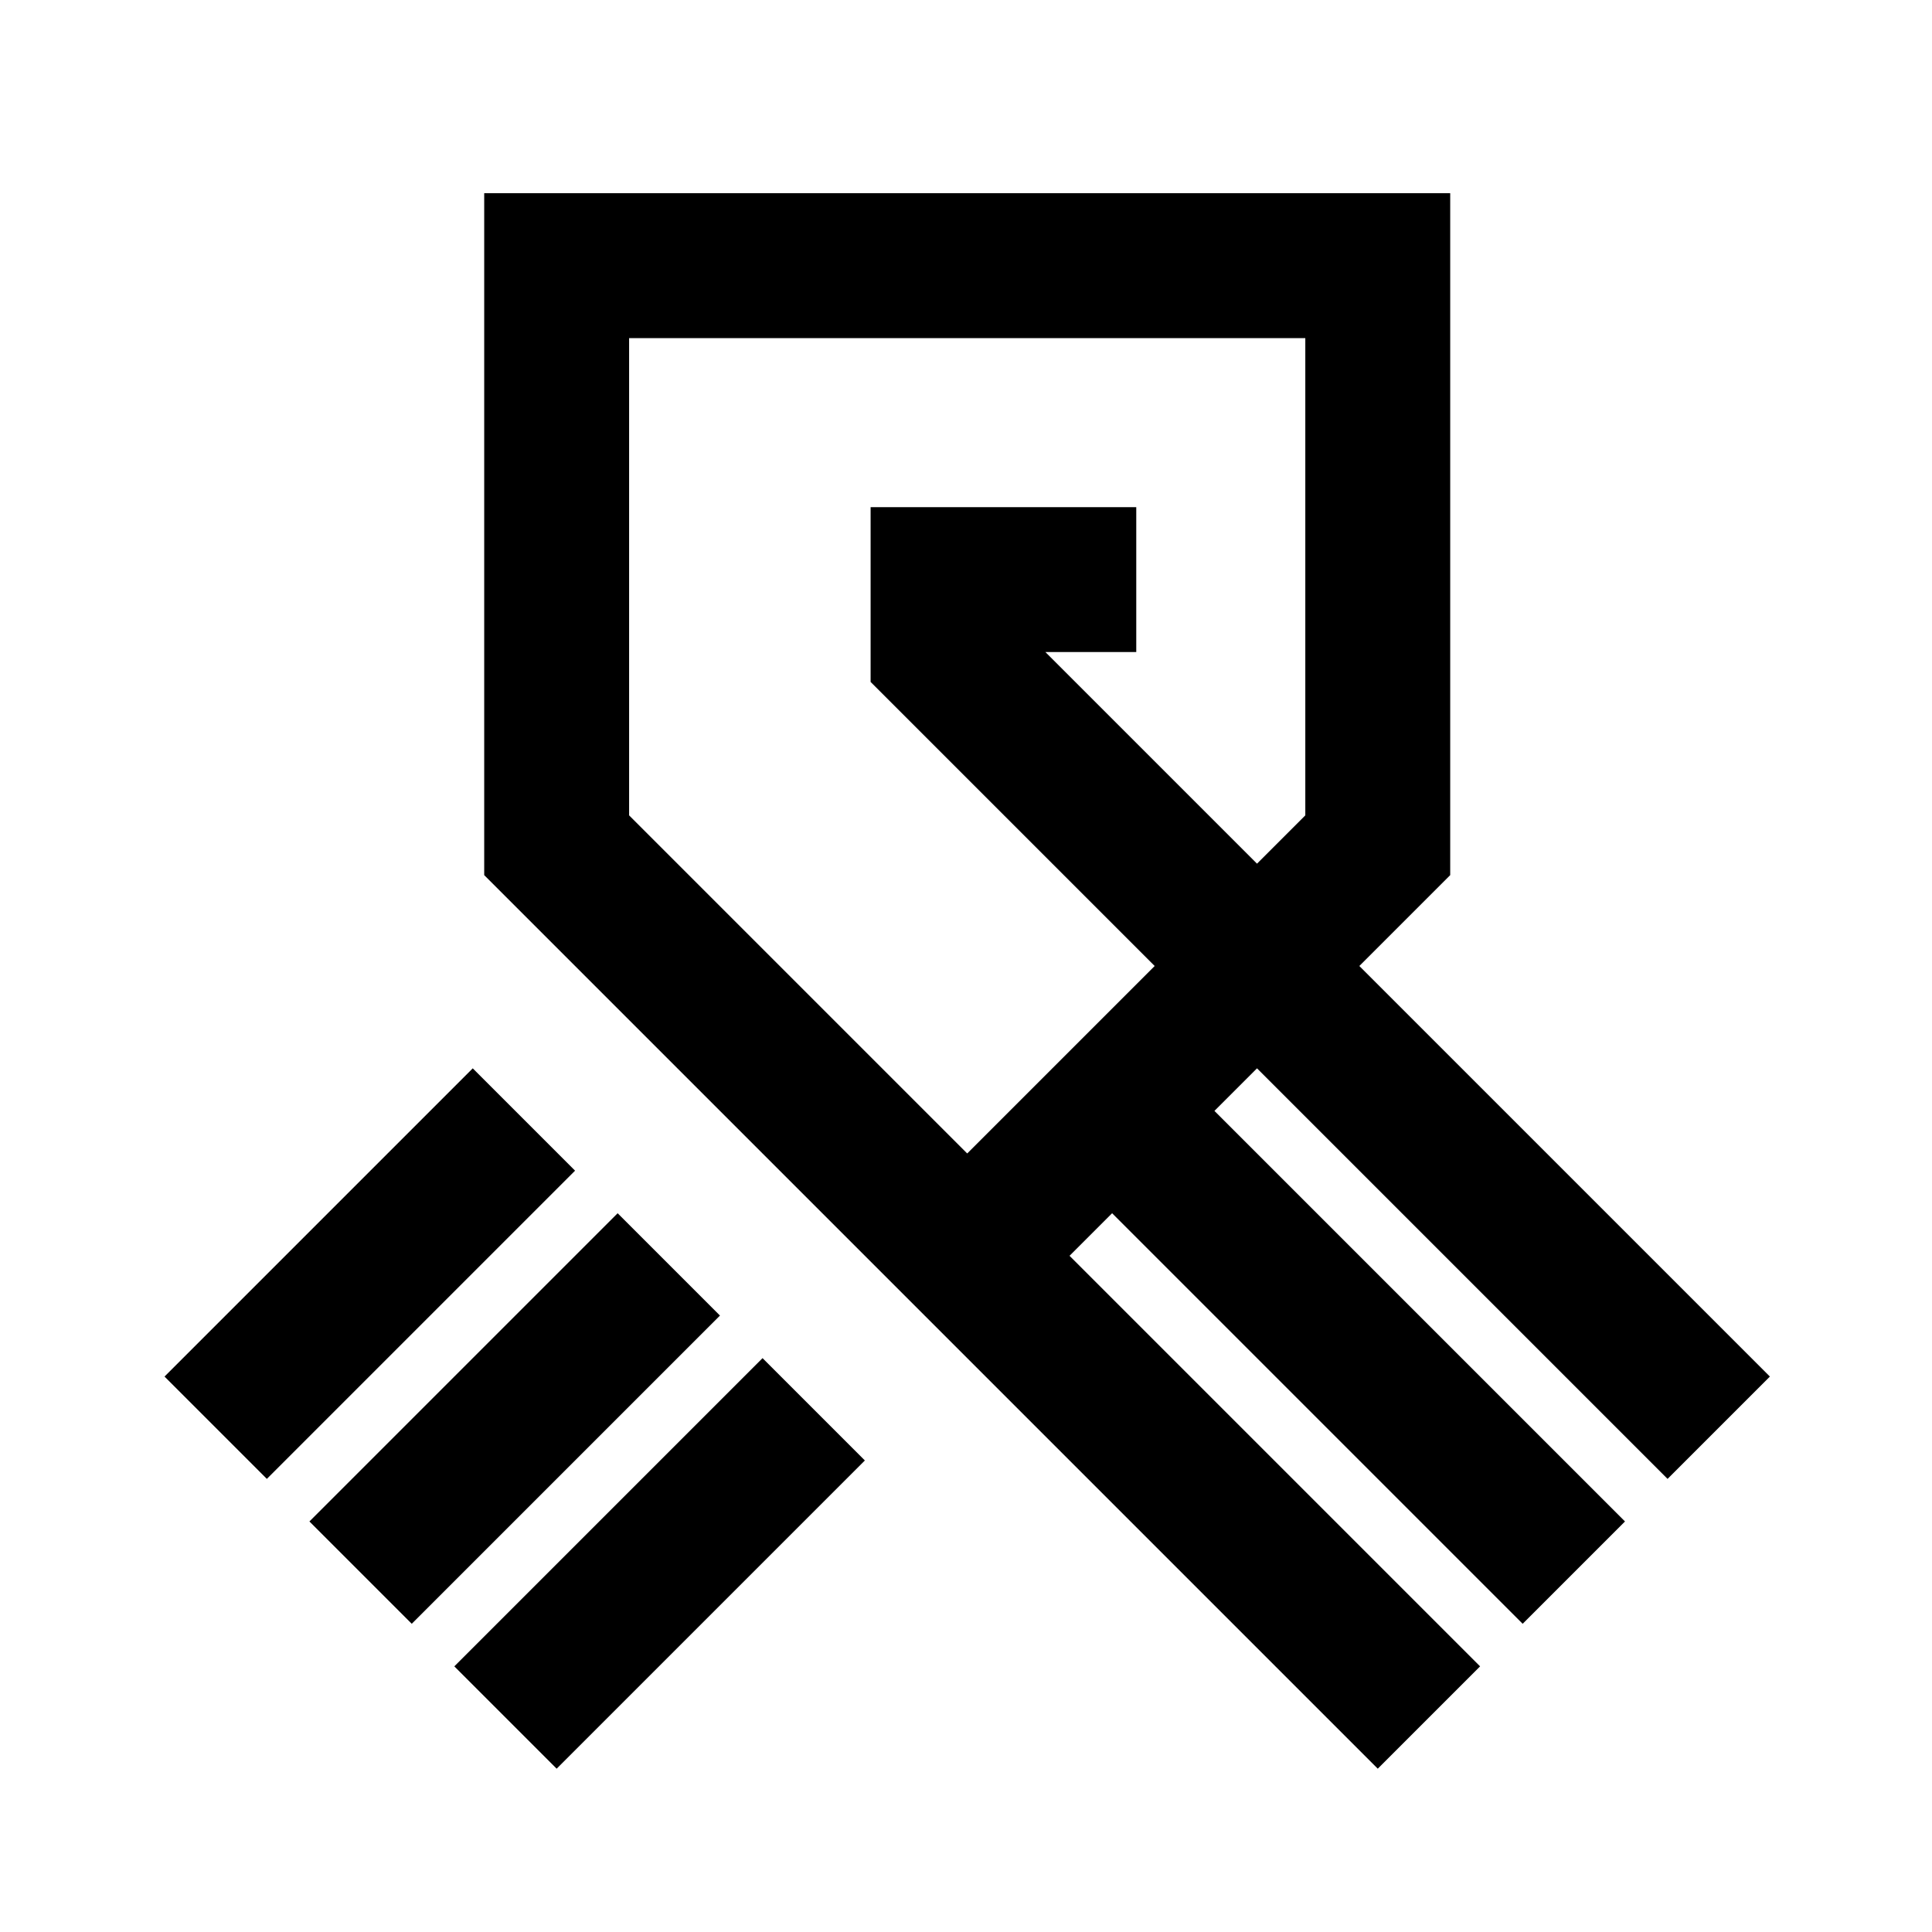
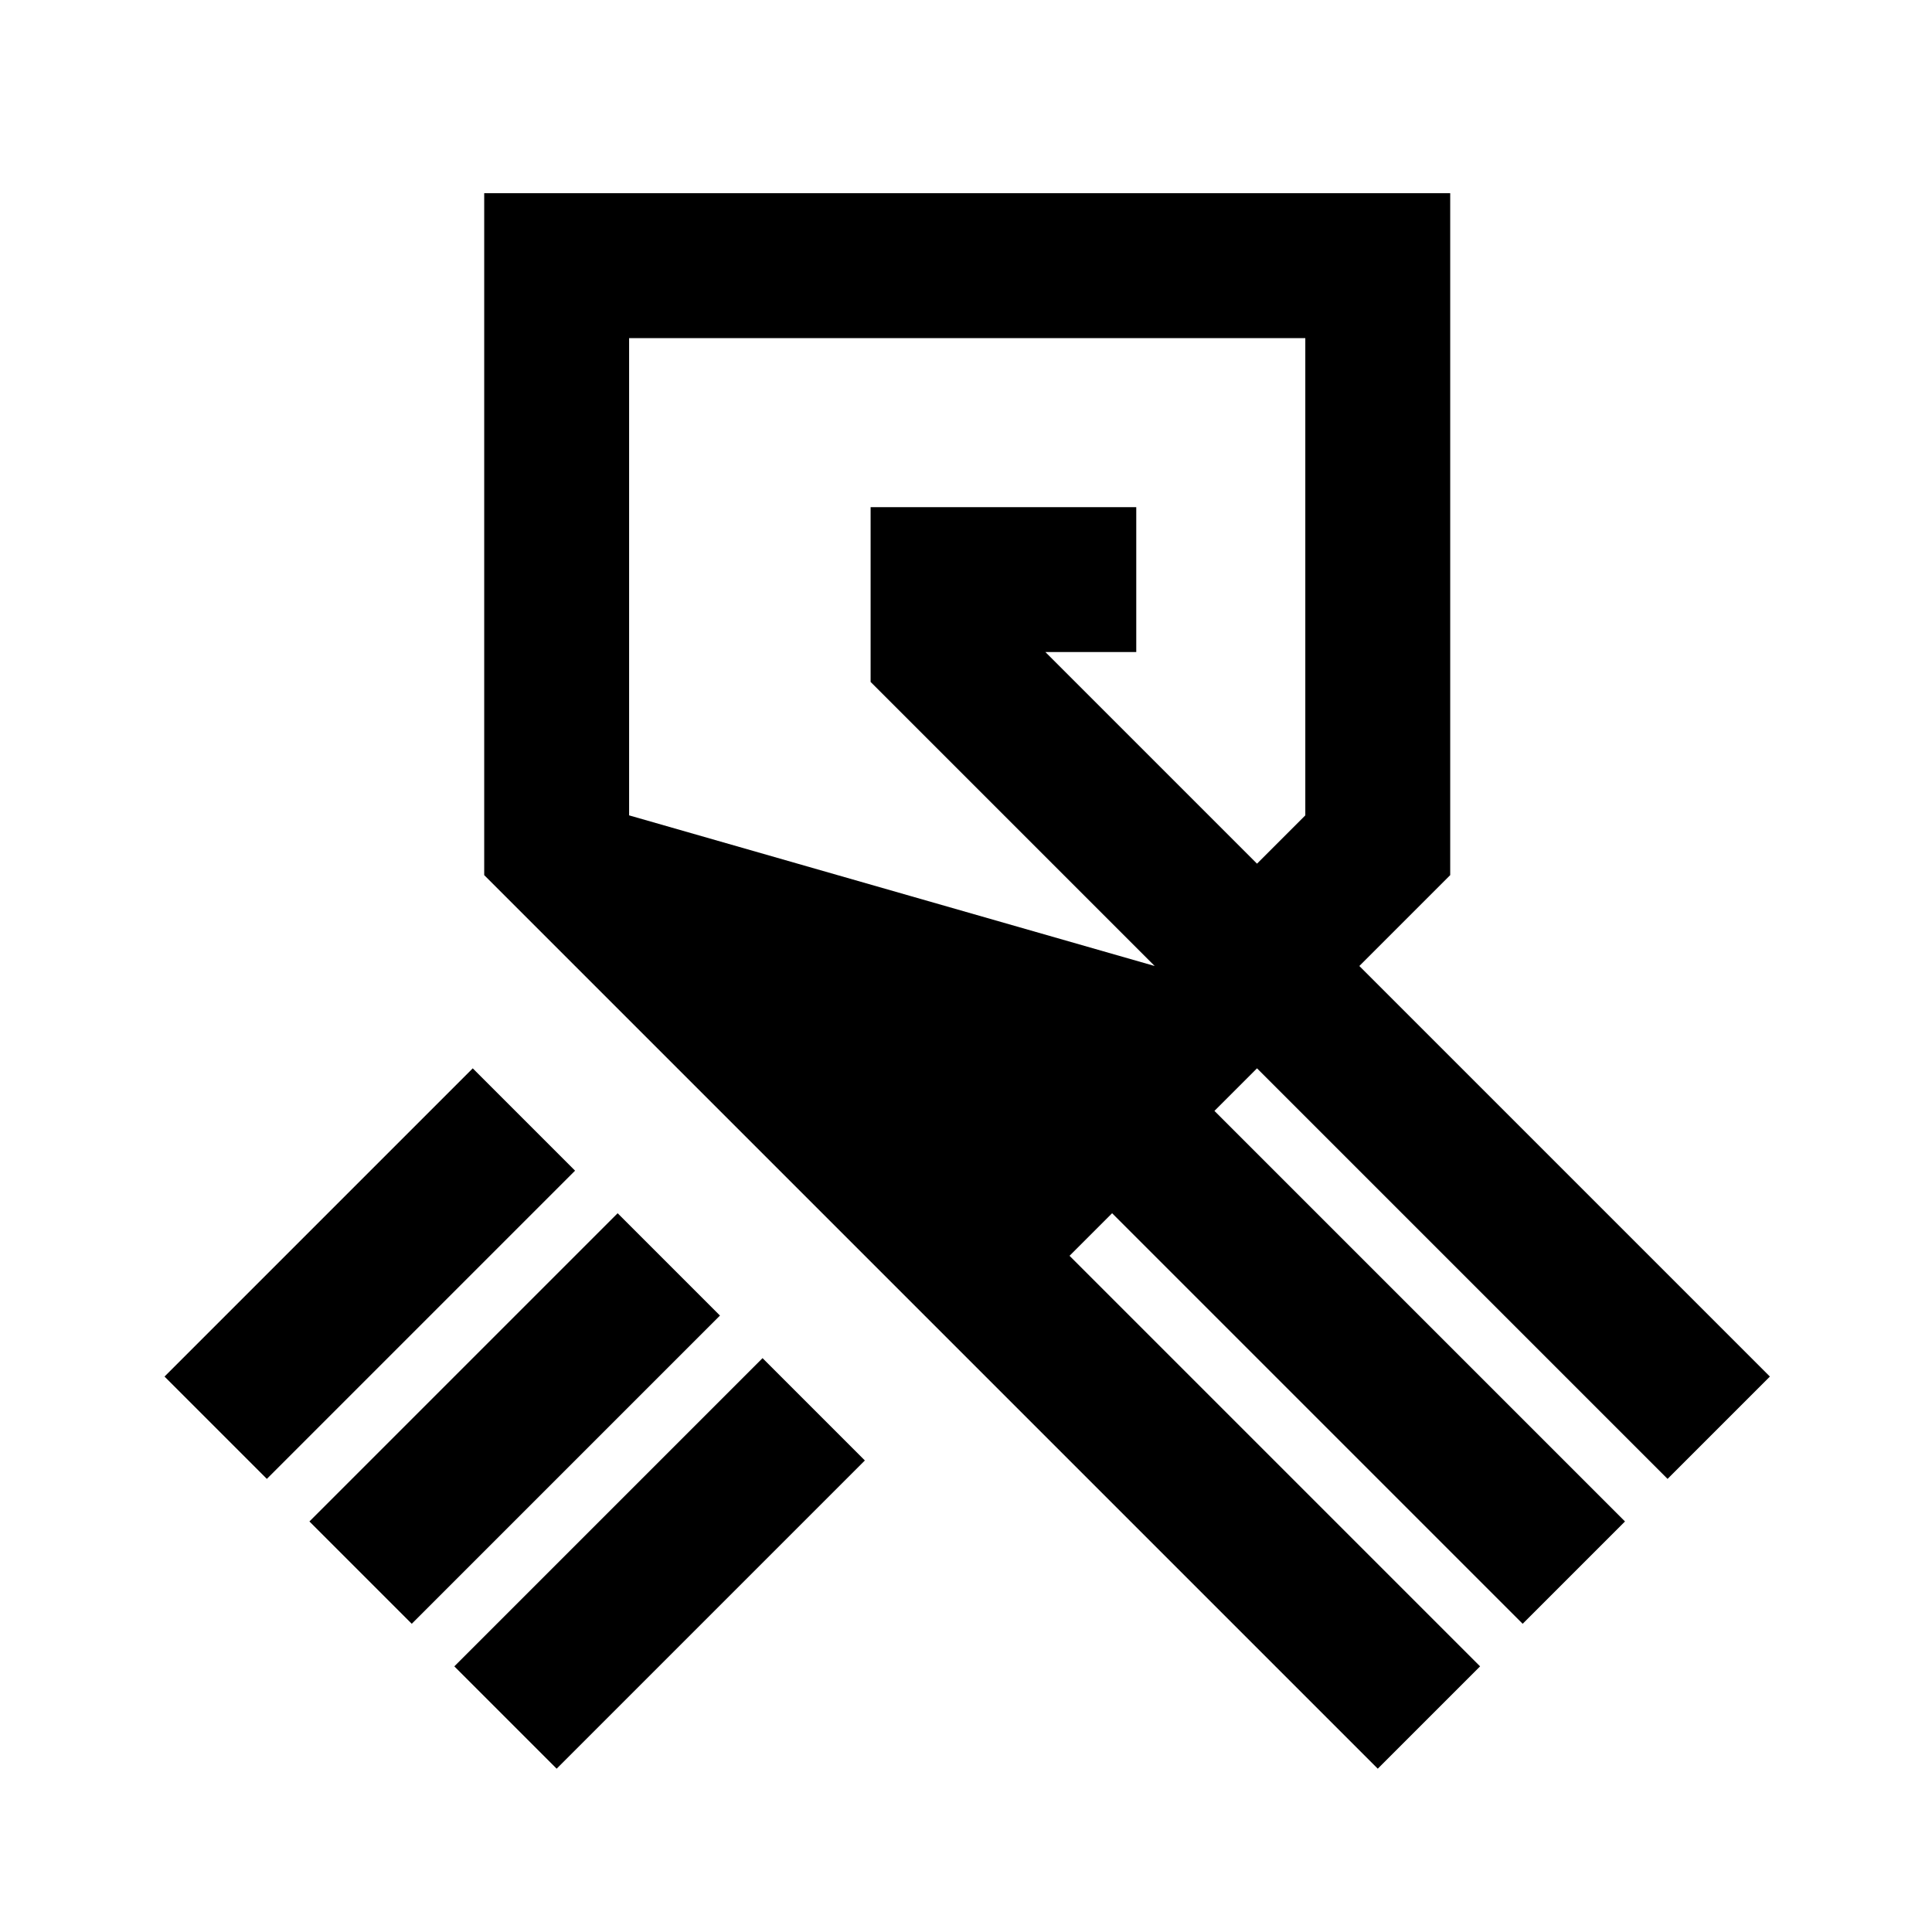
<svg xmlns="http://www.w3.org/2000/svg" viewBox="0 0 640 640">
-   <path fill="currentColor" d="M184.4 64L160.4 64L160.4 289.9L167.4 296.9C360.1 489.6 323.2 452.7 439.4 568.9L456.4 585.9L490.3 552L354.3 416L368.4 401.9L487.4 520.9L504.4 537.9L538.3 504L521.3 487L402.3 368L416.4 353.9L416.4 353.9L535.4 472.9L552.4 489.9L586.3 456L569.3 439L450.3 320C468.3 302 478.3 292 480.4 289.9L480.4 64L184.4 64zM382.5 320L382.5 320L320.4 382.1L208.4 270.1L208.4 112L432.4 112L432.4 270.1L416.4 286.1L346.3 216L376.4 216L376.4 168L288.4 168L288.4 225.9L382.5 320zM156.6 353.9L71.5 439L54.5 456L88.4 489.9L105.4 472.9L190.5 387.8L156.6 353.9zM204.6 401.9L119.5 487L102.5 504L136.4 537.9L153.4 520.9L238.5 435.8L204.6 401.9zM252.6 449.9L167.5 535L150.5 552L184.4 585.9L201.4 568.9L286.5 483.8L252.6 449.9z" />
+   <path fill="currentColor" d="M184.4 64L160.4 64L160.4 289.9L167.4 296.9C360.1 489.6 323.2 452.7 439.4 568.9L456.4 585.9L490.3 552L354.3 416L368.4 401.9L487.4 520.9L504.4 537.9L538.3 504L521.3 487L402.3 368L416.4 353.9L416.4 353.9L535.4 472.9L552.4 489.9L586.3 456L569.3 439L450.3 320C468.3 302 478.3 292 480.4 289.9L480.4 64L184.4 64zM382.5 320L382.5 320L208.4 270.1L208.4 112L432.4 112L432.4 270.1L416.4 286.1L346.3 216L376.4 216L376.4 168L288.4 168L288.4 225.9L382.5 320zM156.6 353.9L71.5 439L54.5 456L88.4 489.9L105.4 472.9L190.5 387.8L156.6 353.9zM204.6 401.9L119.5 487L102.5 504L136.4 537.9L153.4 520.9L238.5 435.8L204.6 401.9zM252.6 449.9L167.5 535L150.5 552L184.4 585.9L201.4 568.9L286.5 483.8L252.6 449.9z" />
</svg>